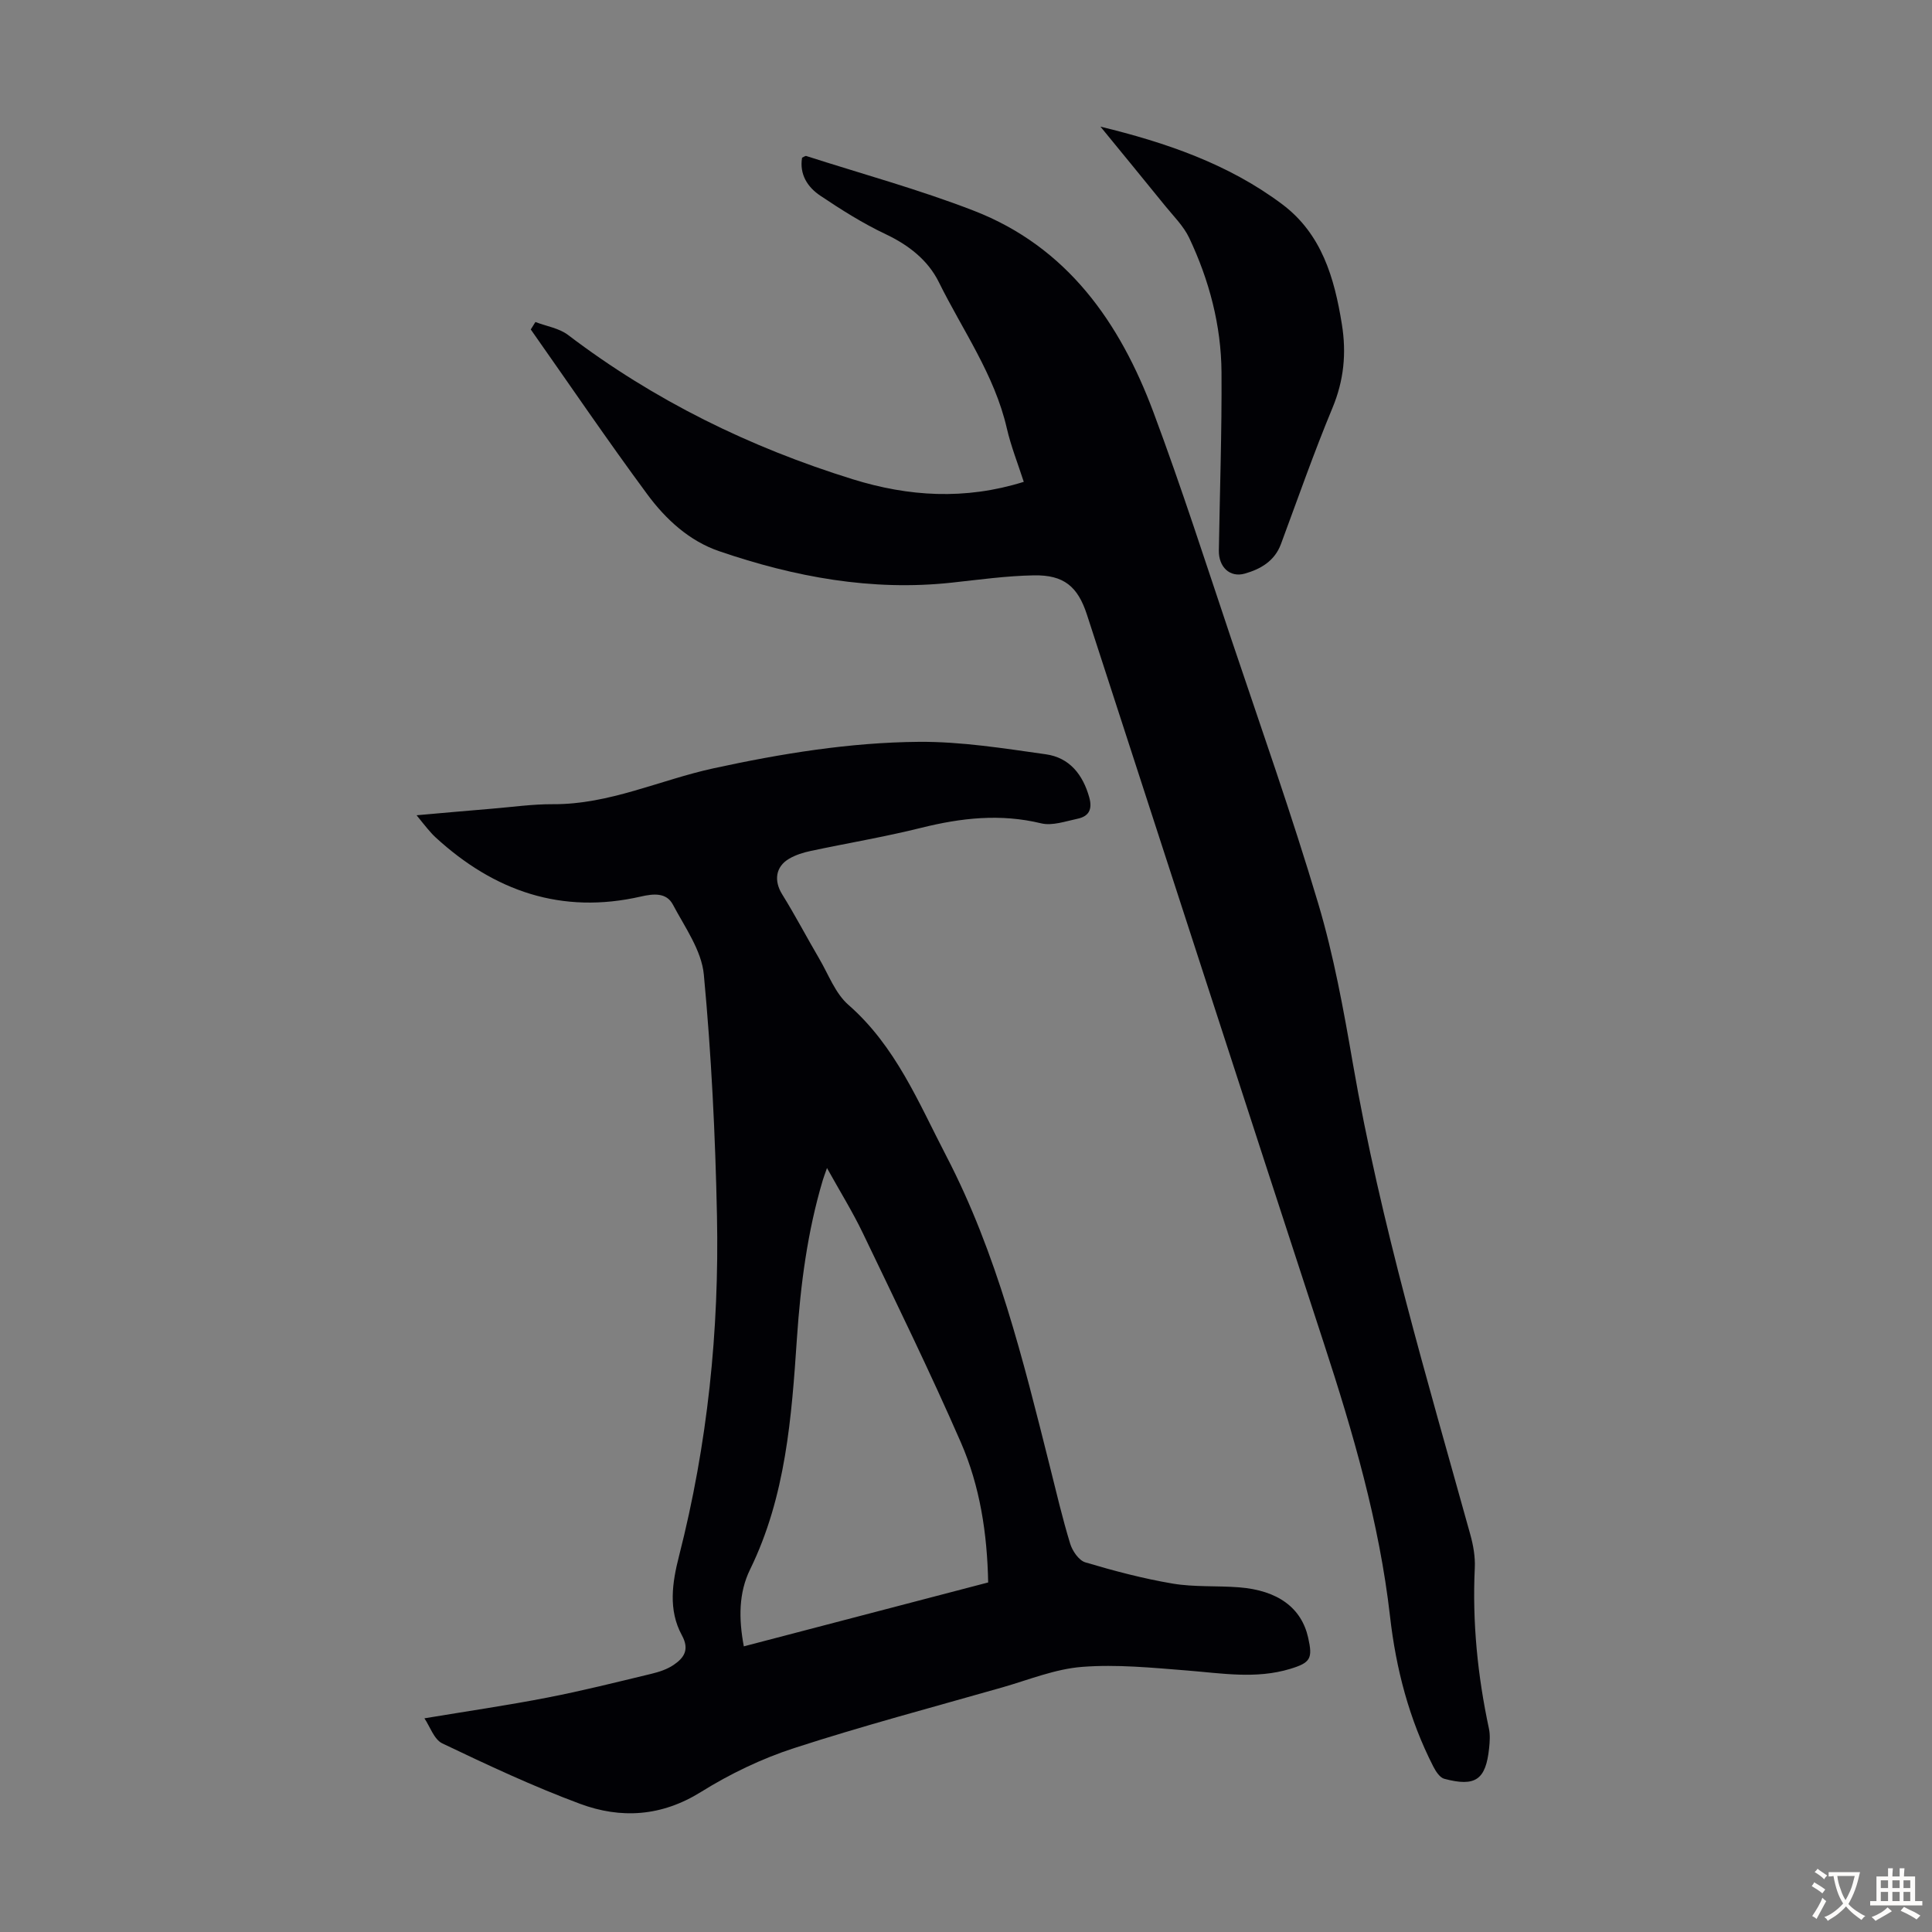
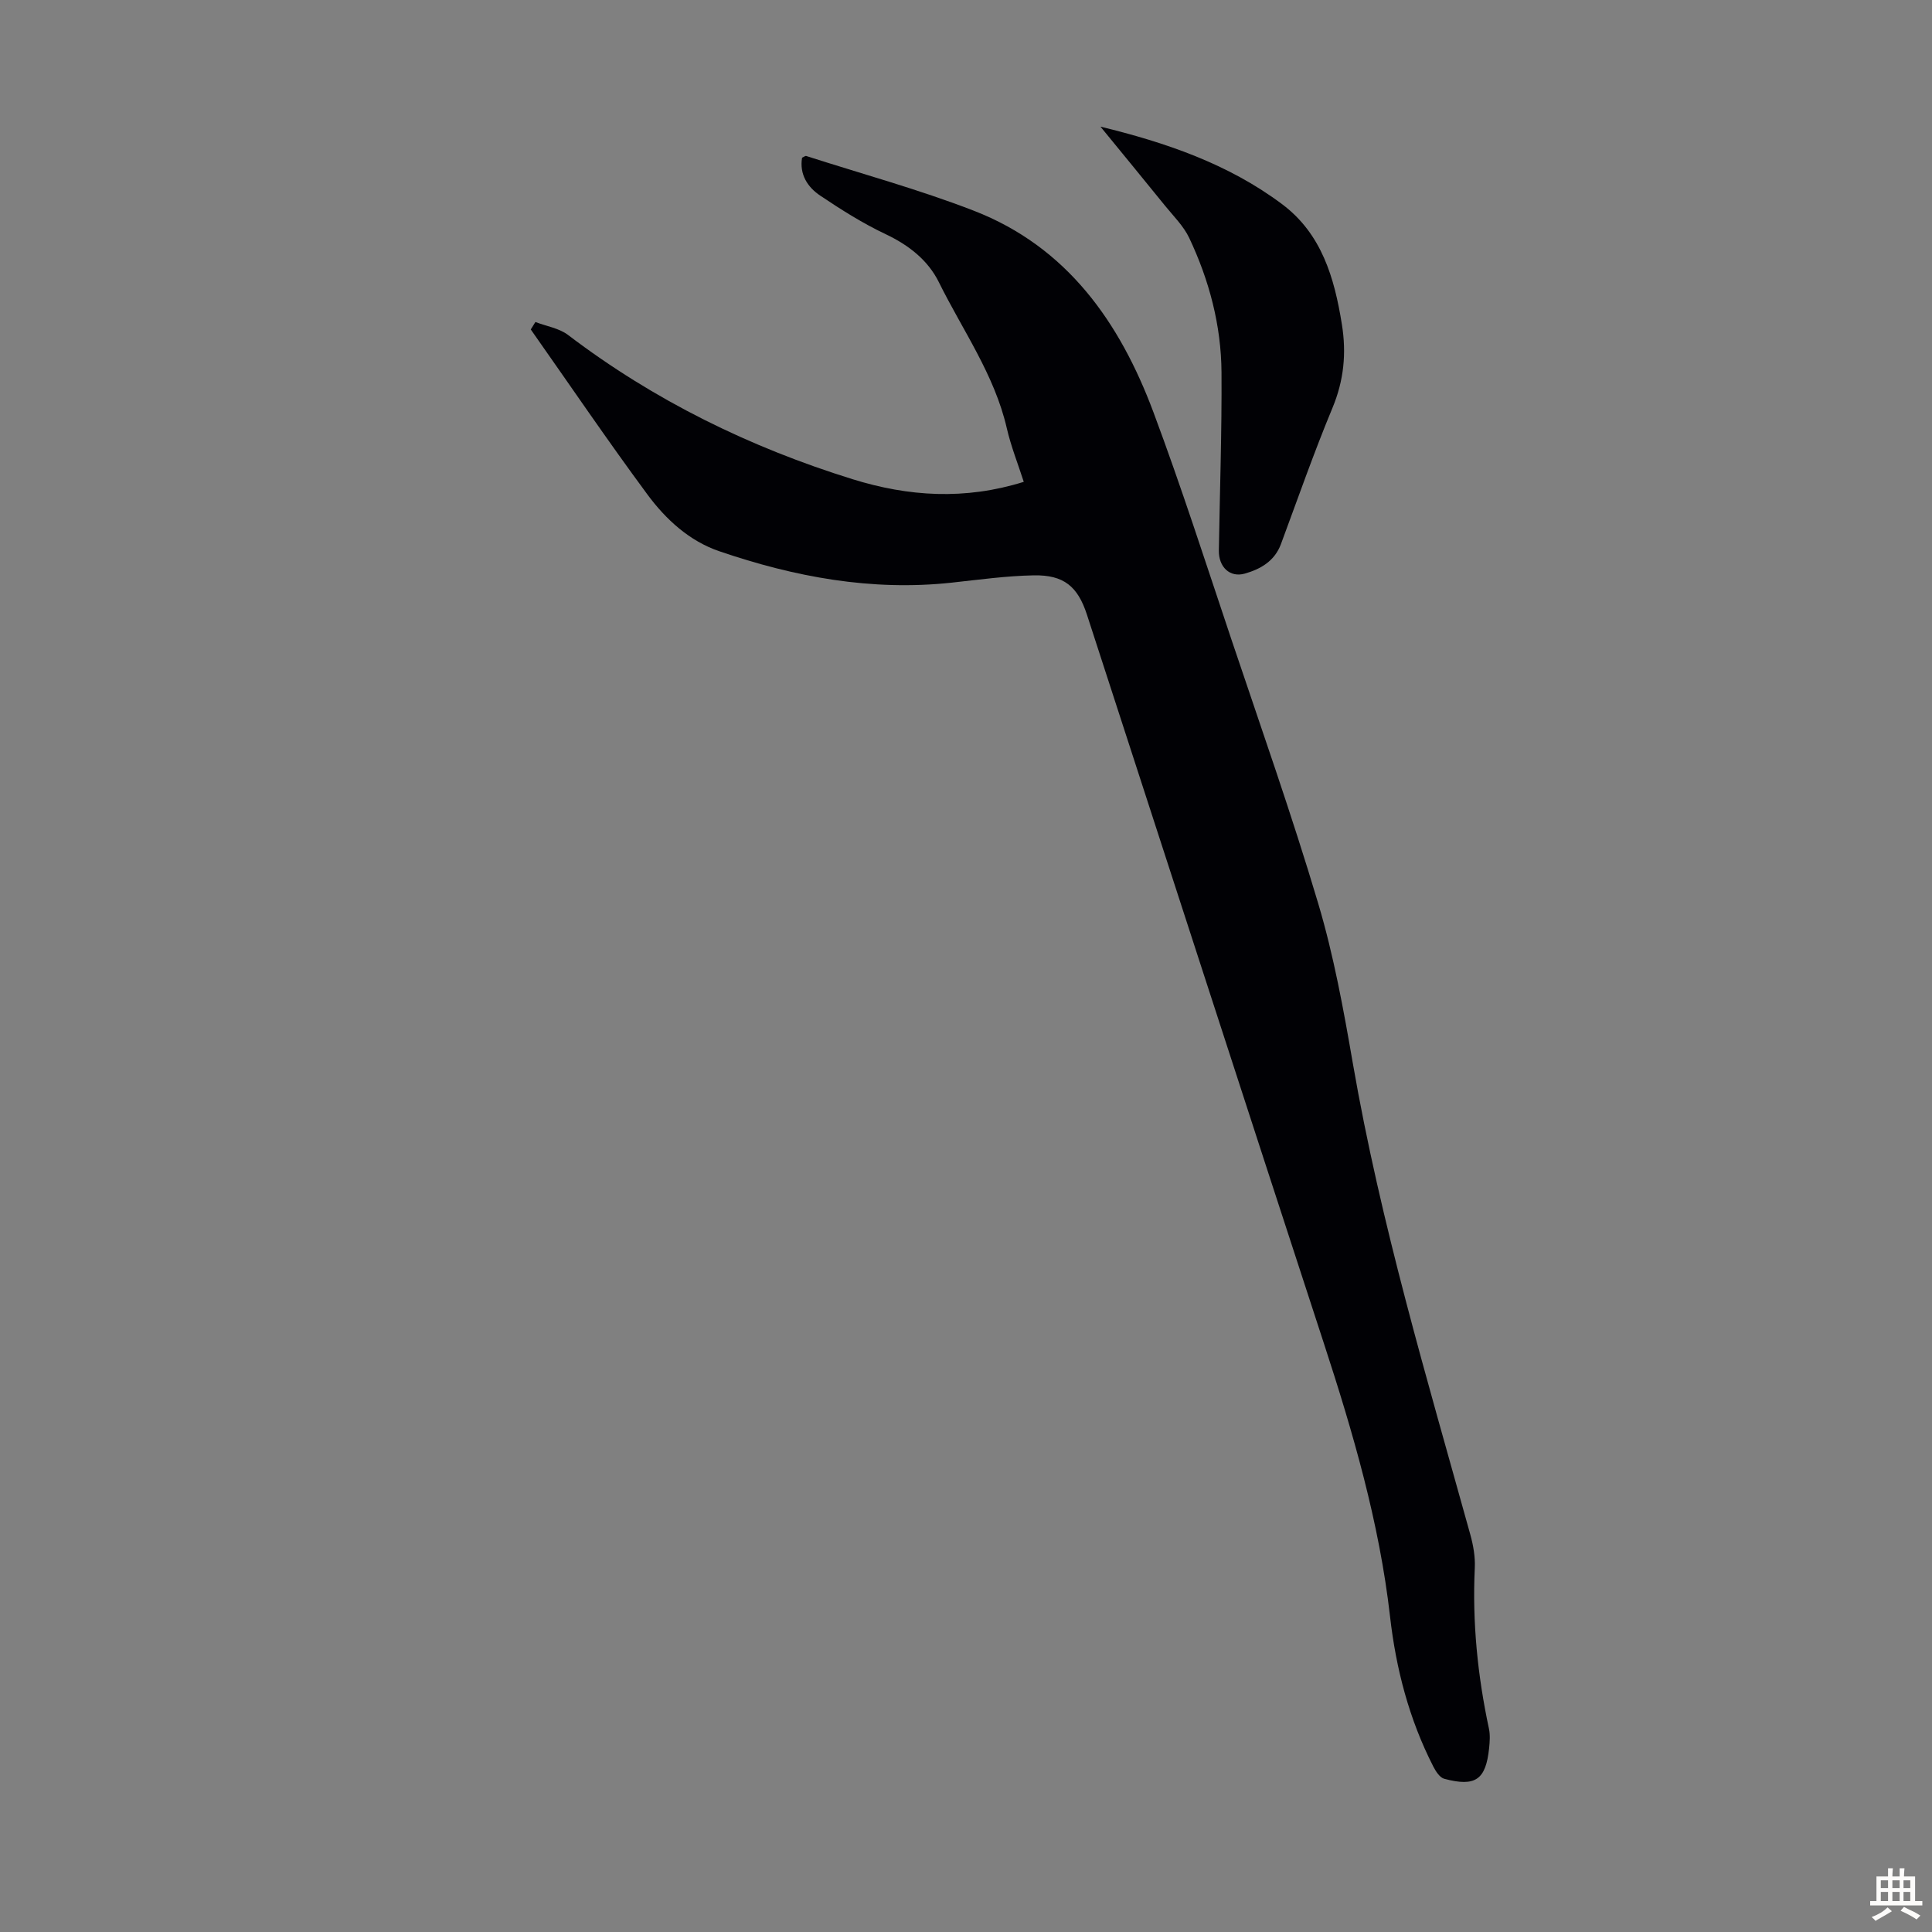
<svg xmlns="http://www.w3.org/2000/svg" enable-background="new 0 0 400 400" viewBox="0 0 400 400">
  <rect x="0" y="0" width="400" height="400" fill="#808080" stroke="none" />
  <g fill="#010105">
-     <path d="m87.87 355.76c8.82-1.47 17.17-2.68 25.45-4.29 7.22-1.4 14.37-3.2 21.52-4.92 1.61-.39 3.28-.93 4.63-1.85 2.15-1.46 3.34-3.15 1.7-6.15-2.85-5.22-1.99-10.91-.59-16.37 5.91-23.14 8.35-46.69 7.86-70.49-.34-16.66-1.16-33.34-2.72-49.92-.47-5-3.93-9.81-6.41-14.49-1.34-2.53-4.03-2.25-6.59-1.67-16.43 3.77-30.41-1.1-42.56-12.26-.57-.53-1.09-1.12-1.6-1.72-.65-.76-1.26-1.54-2.31-2.84 5.48-.48 10.5-.94 15.52-1.35 4.24-.35 8.48-.96 12.71-.94 11.68.07 22.16-5.02 33.25-7.43 14.03-3.05 28.18-5.36 42.5-5.48 8.77-.07 17.59 1.35 26.32 2.58 4.85.69 7.64 4.16 8.97 8.92.7 2.54-.12 3.94-2.46 4.43-2.48.52-5.21 1.5-7.51.94-8.42-2.04-16.53-1.13-24.78.92-7.58 1.89-15.32 3.18-22.97 4.81-1.51.32-3.06.81-4.39 1.58-2.88 1.67-3.2 4.61-1.47 7.39 2.7 4.35 5.08 8.9 7.67 13.32 1.92 3.27 3.32 7.19 6.05 9.57 9.79 8.57 14.5 20.2 20.26 31.29 10.52 20.24 15.89 42.16 21.39 64.06 1.36 5.42 2.63 10.87 4.26 16.21.46 1.51 1.8 3.46 3.14 3.86 5.95 1.77 12 3.37 18.11 4.4 4.49.75 9.15.41 13.72.77 8.05.63 12.92 4.26 14.3 10.42.97 4.32.51 5.18-3.74 6.47-7.07 2.14-14.17.9-21.31.33-7.23-.57-14.56-1.31-21.75-.75-5.58.43-11.03 2.67-16.5 4.24-14.4 4.11-28.88 7.95-43.11 12.57-6.72 2.18-13.29 5.34-19.29 9.08-8.17 5.09-16.57 5.61-25.05 2.46-9.72-3.61-19.16-8.04-28.52-12.51-1.72-.83-2.57-3.54-3.7-5.19zm66.13-14.9c17.06-4.46 33.76-8.83 50.59-13.23-.2-10.16-1.7-19.92-5.64-28.96-6.38-14.62-13.4-28.96-20.3-43.35-2.13-4.44-4.75-8.66-7.43-13.49-.45 1.28-.68 1.89-.87 2.51-3.18 10.66-4.6 21.61-5.35 32.67-1.11 16.4-2.29 32.77-9.71 47.94-2.36 4.82-2.37 10.16-1.29 15.91z" />
    <path d="m110.85 66.67c2.27.87 4.9 1.27 6.76 2.68 17.83 13.56 37.61 23.25 58.93 29.87 11.55 3.59 23.24 4.35 35.42.54-1.21-3.75-2.65-7.36-3.51-11.09-2.55-11.1-9.15-20.28-14.07-30.25-2.25-4.55-6.23-7.67-11-9.93-4.72-2.23-9.2-5.06-13.55-7.98-2.65-1.77-4.34-4.43-3.77-7.86.45-.2.69-.41.84-.36 11.58 3.72 23.37 6.94 34.7 11.33 19.35 7.5 30.27 23.14 37.22 41.76 5.78 15.48 10.84 31.24 16.1 46.92 6.12 18.22 12.53 36.37 18.01 54.78 3.21 10.78 5.24 21.96 7.16 33.07 5.73 33.12 15.35 65.25 24.32 97.56.62 2.23 1.04 4.62.93 6.91-.53 11.24.58 22.3 2.93 33.28.27 1.28.17 2.68.04 4-.68 6.58-2.82 8.1-9.29 6.38-.93-.25-1.76-1.54-2.27-2.54-5-9.77-7.73-20.24-8.96-31.09-2.22-19.45-7.67-38.08-13.72-56.6-16.42-50.24-32.69-100.53-49.03-150.79-1.9-5.84-4.78-8.25-10.99-8.14-5.68.1-11.35.9-17.01 1.51-16.59 1.8-32.56-1.18-48.14-6.51-6.18-2.11-11.05-6.59-14.85-11.73-8.29-11.22-16.13-22.77-24.16-34.18.31-.5.64-1.02.96-1.54z" />
    <path d="m227.84 26.22c13.48 3.28 26.47 7.7 37.63 16.07 8.18 6.14 10.81 15.25 12.35 24.85.97 6 .42 11.62-1.95 17.32-3.86 9.28-7.17 18.78-10.67 28.2-1.31 3.52-4.24 5.18-7.48 6.1-3.12.88-5.42-1.4-5.37-4.78.2-12.3.63-24.61.55-36.91-.07-9.72-2.54-19.04-6.69-27.82-1.17-2.46-3.26-4.51-5.01-6.67-4.43-5.48-8.91-10.91-13.36-16.36z" />
  </g>
-   <path d="m377.9 391.2c-.2.3-.4.5-.6.8-.7-.6-1.4-1-2.2-1.5.2-.3.4-.5.5-.8.6.4 1.4.8 2.3 1.5zm-1.8 6.1c-.2-.2-.5-.4-.9-.6.4-.6.8-1.2 1.2-1.9s.7-1.3.9-1.9c.3.3.5.5.8.7-.7 1.3-1.4 2.6-2 3.7zm2.2-9c-.3.3-.5.5-.6.8-.6-.6-1.3-1.1-2-1.5.3-.3.5-.5.6-.7.6.5 1.3.9 2 1.4zm.3.2v-.9h2 4.5c-.3 1.3-.6 2.5-1 3.6s-.9 2.1-1.4 3c.4.5 1 1 1.6 1.4s1.2.8 1.9 1.1c-.3.2-.5.4-.8.8-.4-.3-1-.7-1.6-1.2s-1.2-1.1-1.6-1.6c-.5.6-1.1 1.1-1.7 1.6s-1.4.9-2.1 1.4c-.1-.3-.3-.5-.7-.8.6-.2 1.2-.5 1.9-1s1.4-1.1 2-1.8c-.5-.8-.9-1.6-1.2-2.5s-.6-2-.8-3.2c-.4.1-.7.1-1 .1zm2.5 2.7c.3 1 .7 1.7 1 2.2.3-.5.6-1.1 1-2s.6-1.9.9-3h-3.2-.4c.1.9.3 1.8.7 2.8z" fill="#fcfbfa" />
-   <path d="m396.5 388.5v1.5 3.6h1.5v.9c-.4 0-1 0-1.7 0h-7.9c-.5 0-.9 0-1.2 0v-.9h1.3v-3.5c0-.7 0-1.2 0-1.6h2.4c0-.8 0-1.4 0-1.7h1c0 .3-.1.8-.1 1.7h1.5c0-.8 0-1.4 0-1.7h1c0 .3-.1.9-.1 1.7zm-8.2 9.2c-.2-.3-.5-.5-.8-.8.8-.3 1.4-.6 1.9-.9s1-.7 1.4-1.1c.3.3.6.5.9.8-1.6 1-2.8 1.6-3.4 2zm2.6-6.8v-1.6h-1.5v1.6zm0 2.7v-1.9h-1.5v1.9zm2.4-2.7v-1.6h-1.5v1.6zm0 2.7v-1.9h-1.5v1.9zm.2 2 .7-.8c.4.2.9.5 1.6.8s1.3.7 1.8 1c-.3.3-.5.5-.8.8-.4-.3-1.5-1-3.3-1.8zm2-4.7v-1.6h-1.4v1.6zm0 2.7v-1.9h-1.4v1.9z" fill="#fcfbfa" />
+   <path d="m396.5 388.5v1.5 3.6h1.5v.9c-.4 0-1 0-1.7 0h-7.9c-.5 0-.9 0-1.2 0v-.9h1.3v-3.5c0-.7 0-1.2 0-1.6h2.4c0-.8 0-1.4 0-1.7h1c0 .3-.1.8-.1 1.7h1.5c0-.8 0-1.4 0-1.7h1c0 .3-.1.9-.1 1.7zm-8.2 9.2c-.2-.3-.5-.5-.8-.8.8-.3 1.4-.6 1.9-.9s1-.7 1.4-1.1c.3.3.6.5.9.8-1.6 1-2.8 1.6-3.4 2zm2.6-6.8v-1.6h-1.5v1.6zm0 2.7v-1.9h-1.5v1.9zm2.4-2.7v-1.6h-1.5v1.6zm0 2.7v-1.9h-1.5v1.9zm.2 2 .7-.8c.4.2.9.5 1.6.8s1.3.7 1.8 1c-.3.3-.5.5-.8.8-.4-.3-1.5-1-3.3-1.8m2-4.7v-1.6h-1.4v1.6zm0 2.7v-1.9h-1.4v1.9z" fill="#fcfbfa" />
</svg>